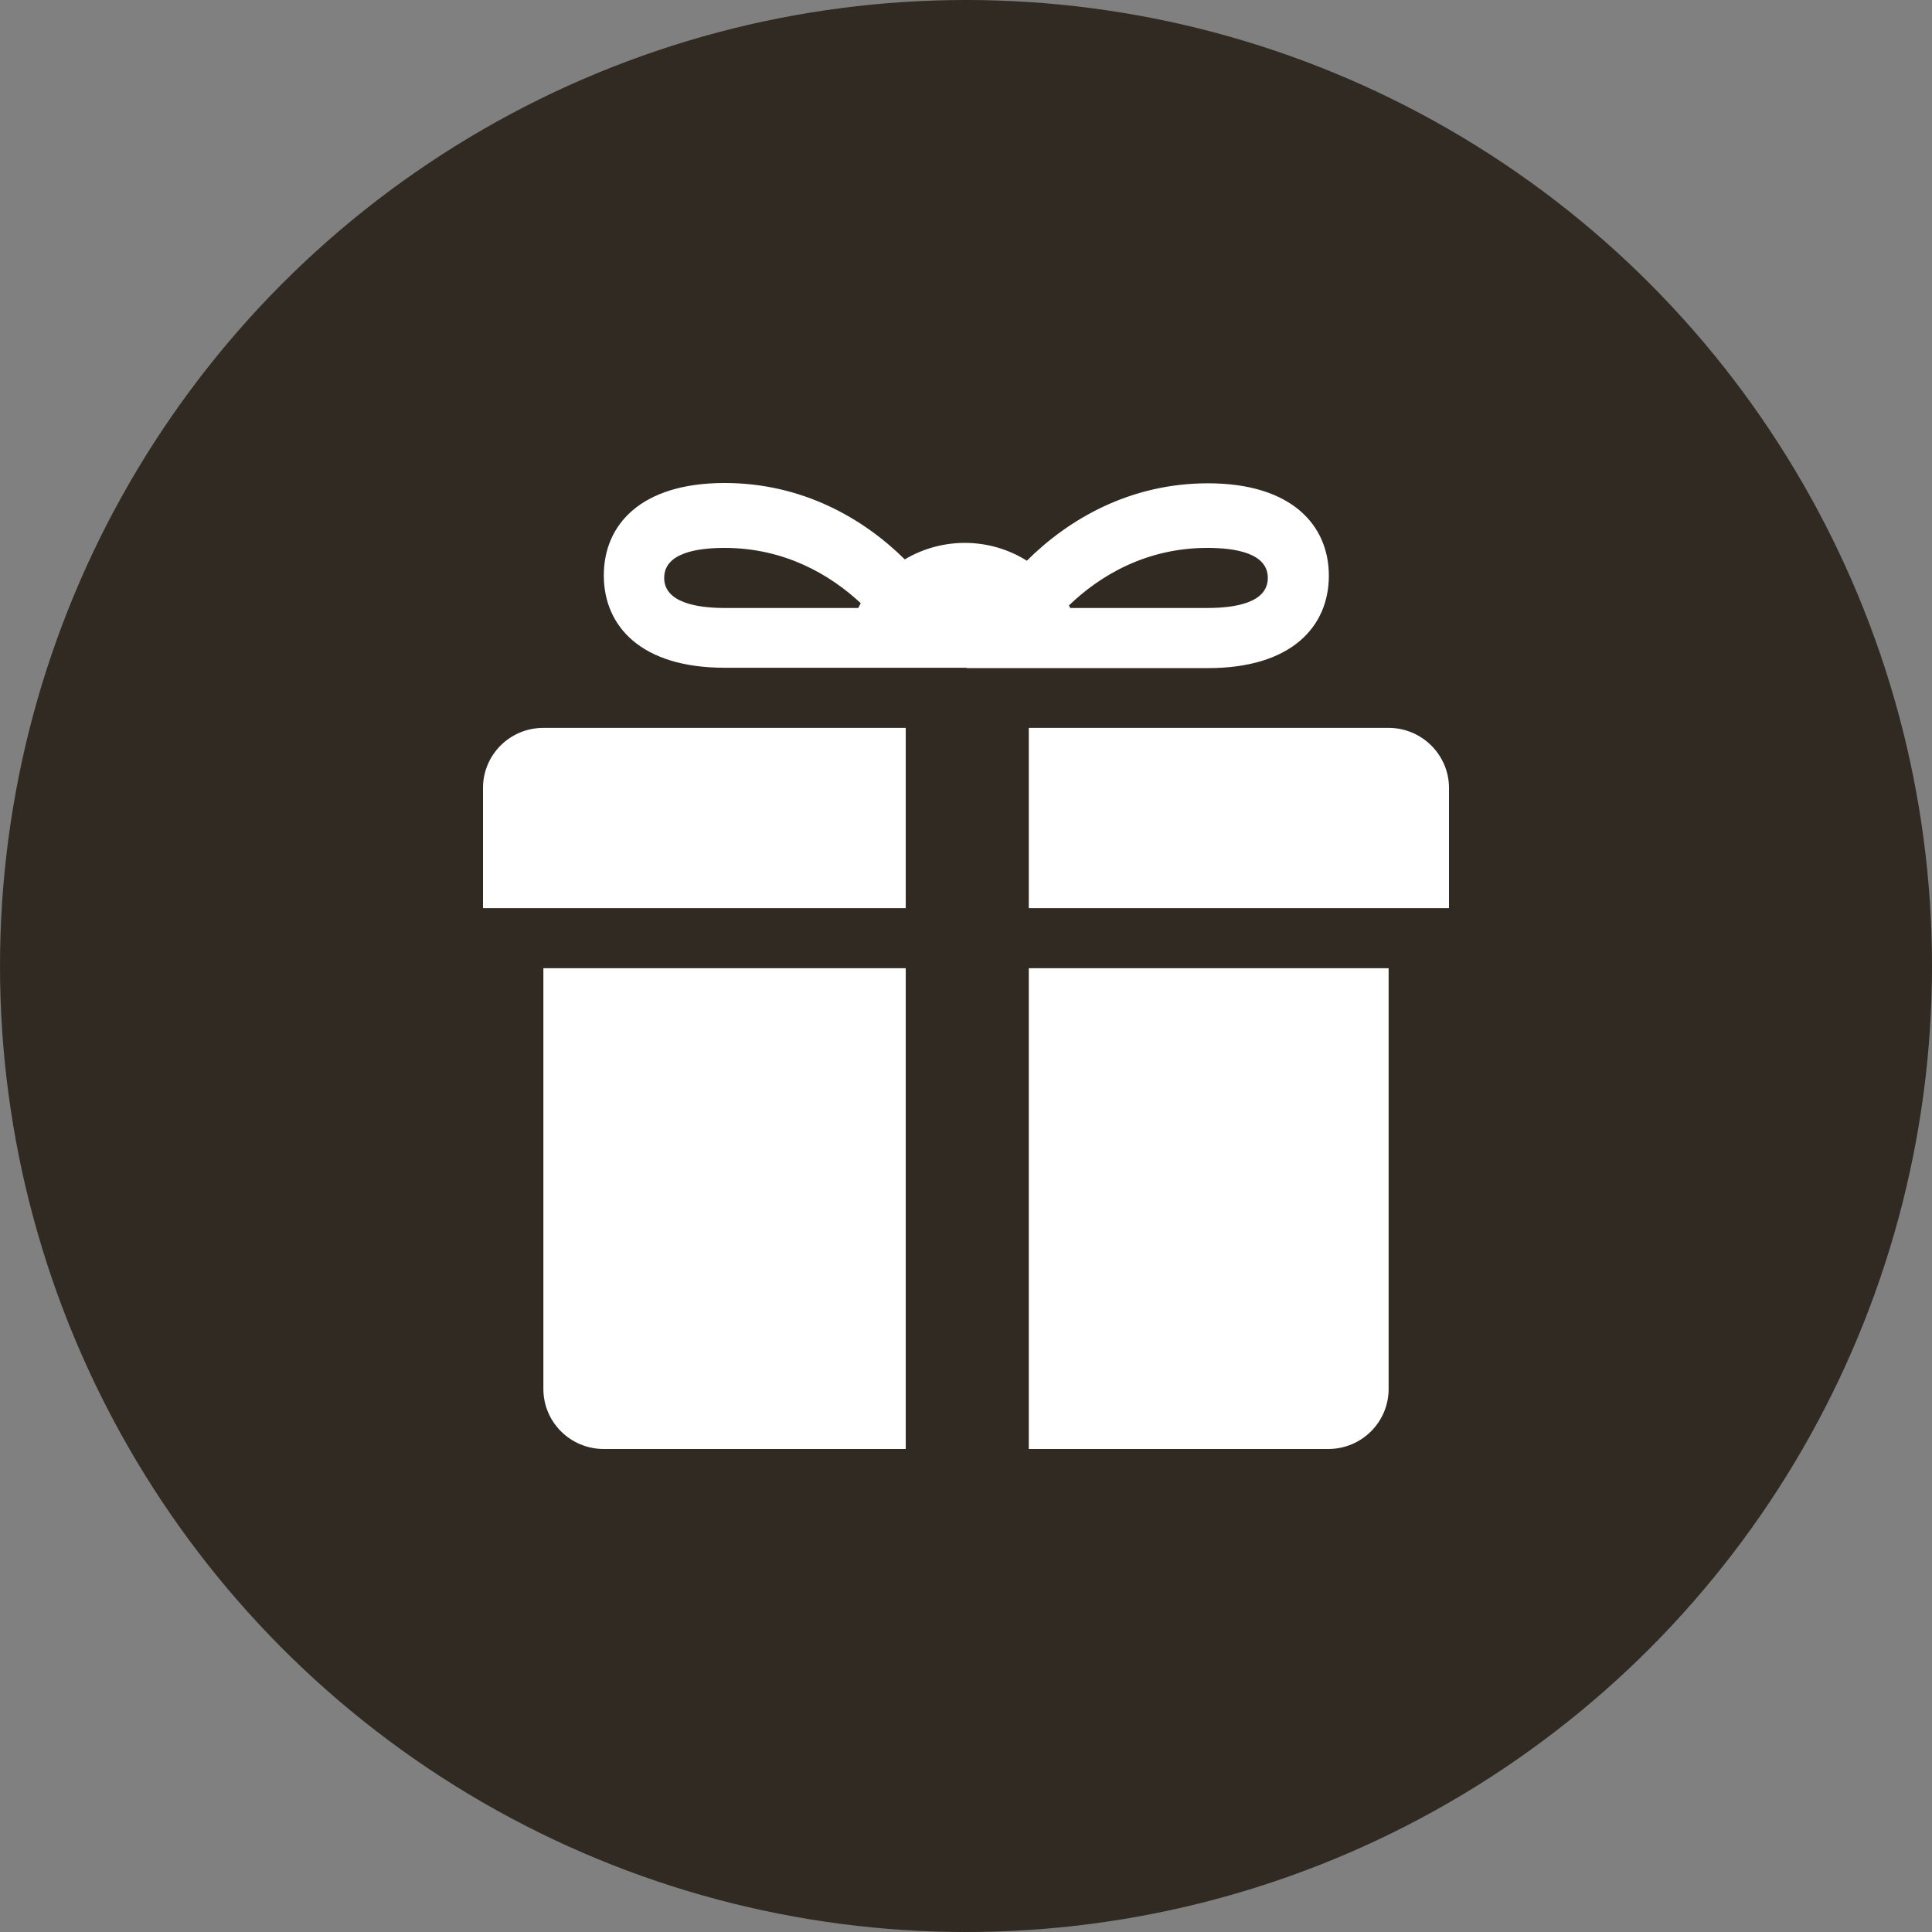
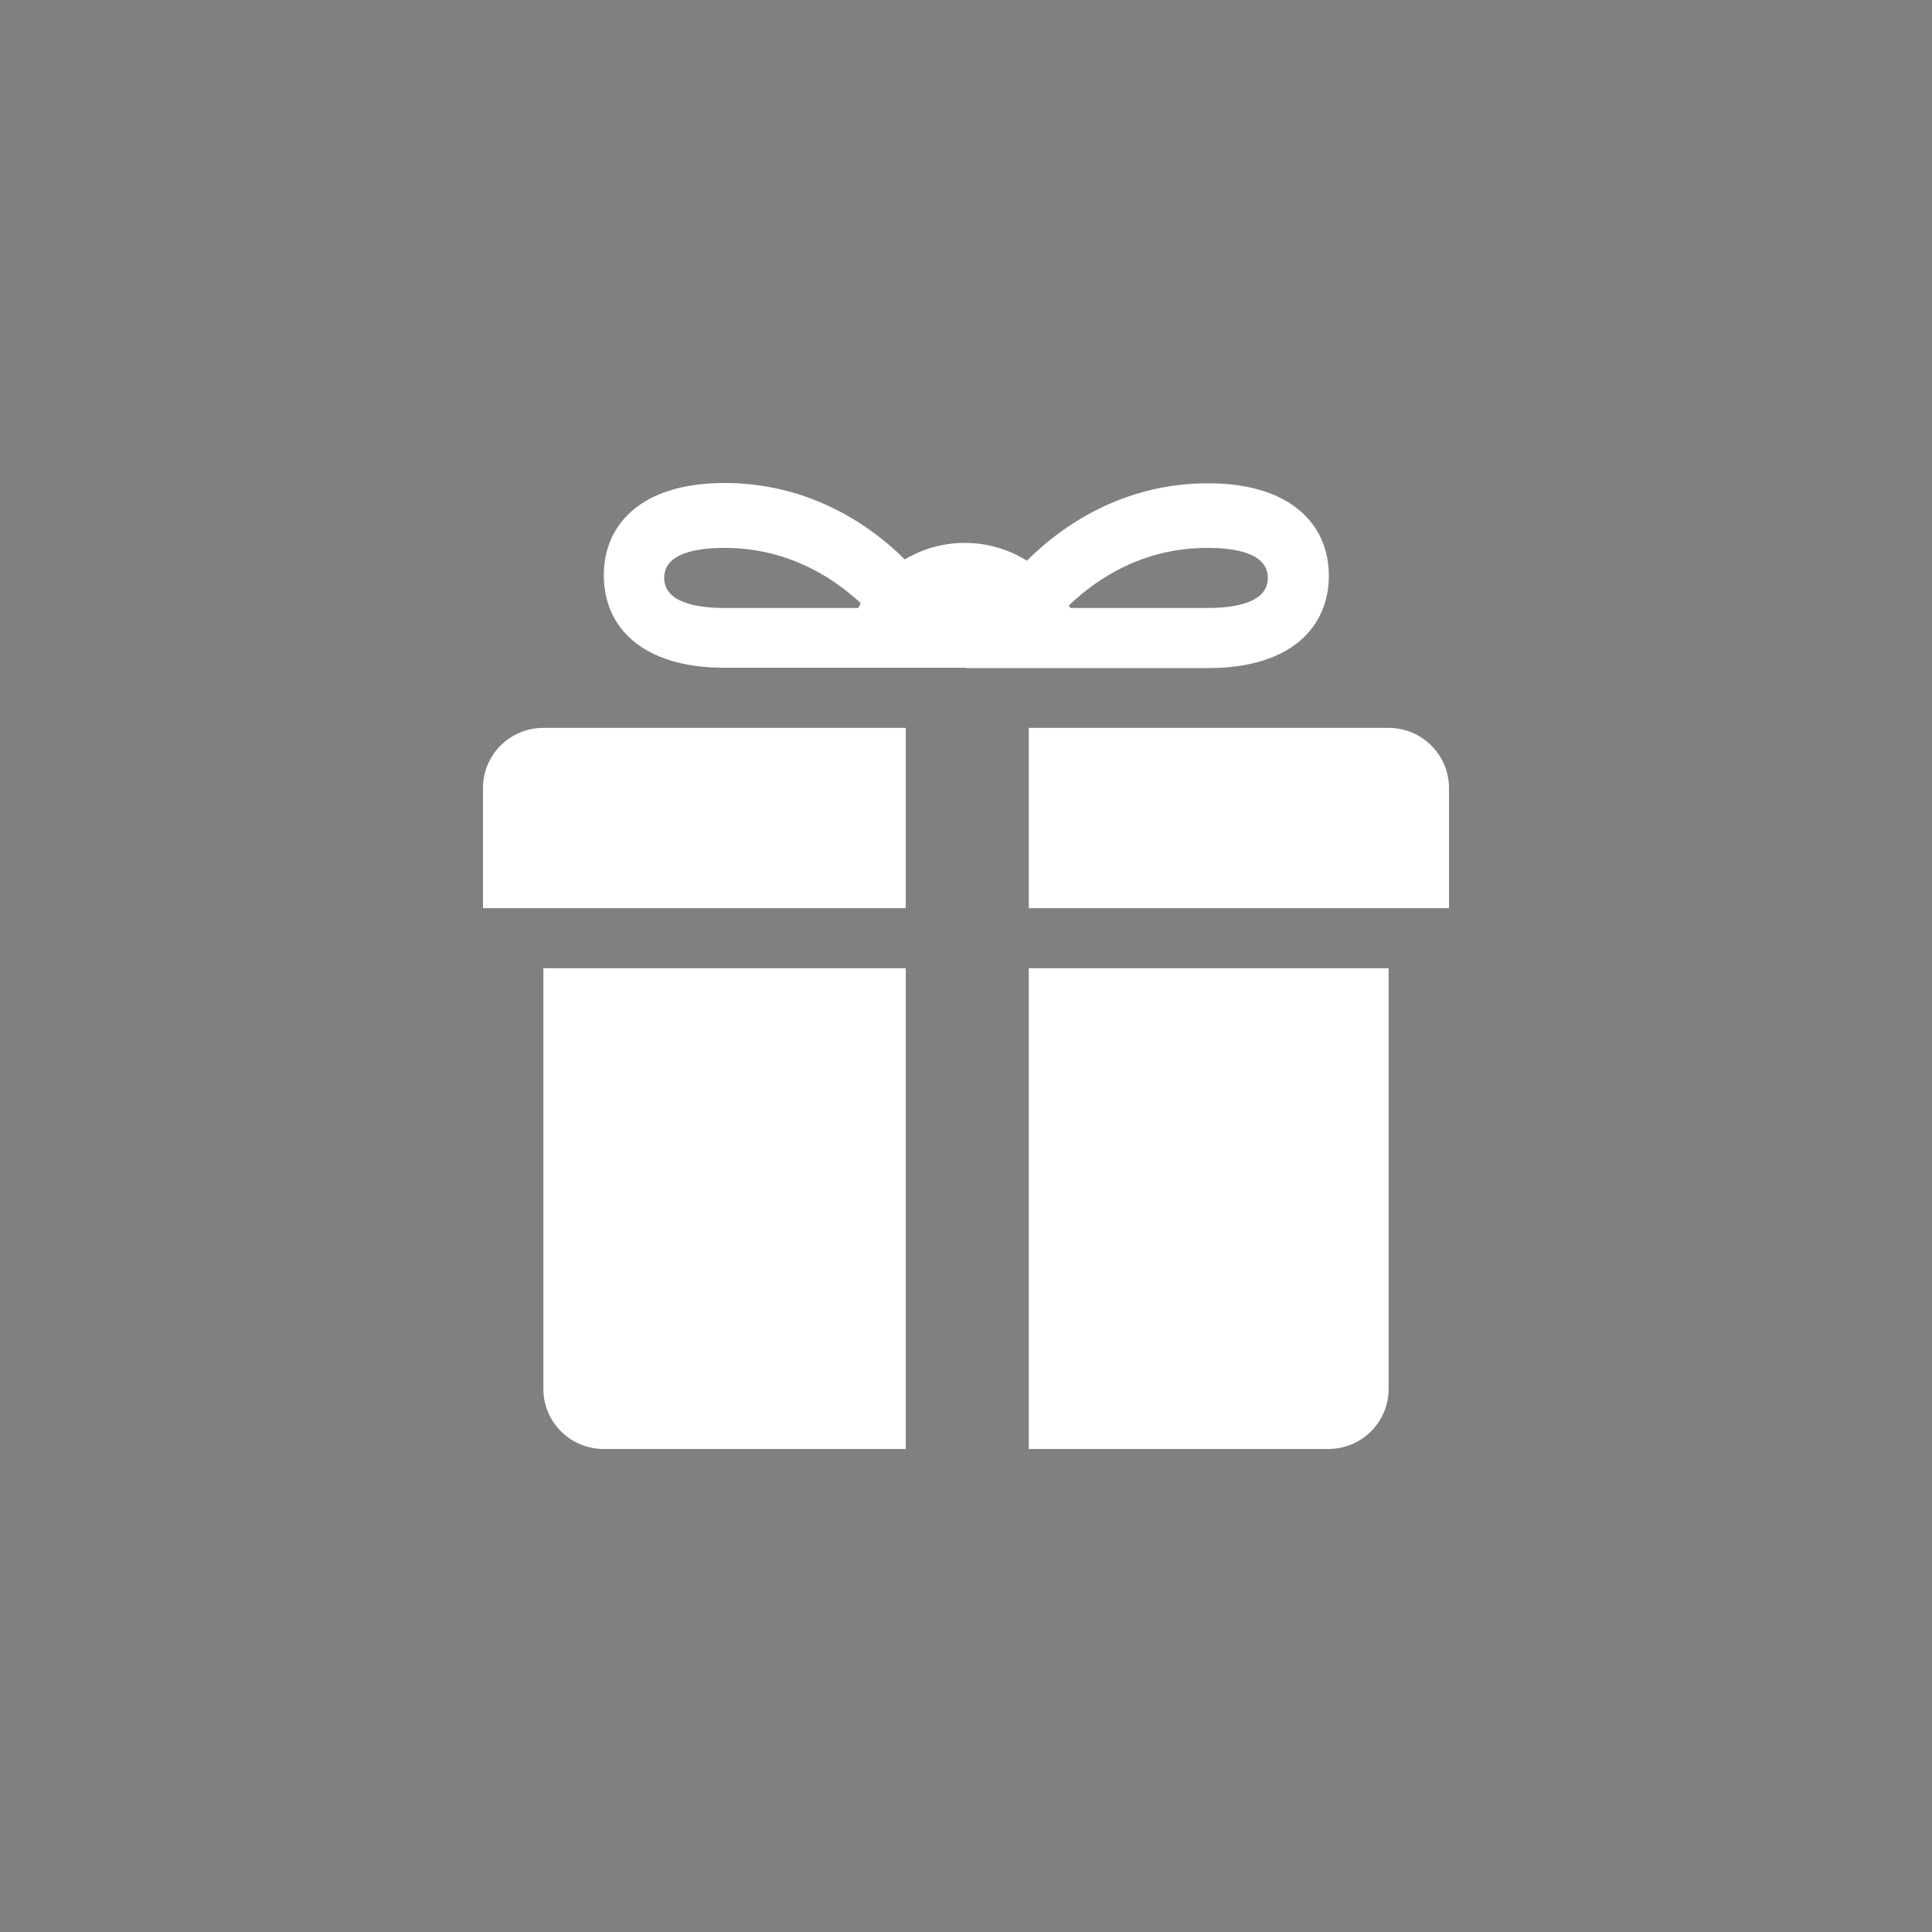
<svg xmlns="http://www.w3.org/2000/svg" width="32" height="32" viewBox="0 0 32 32" fill="none">
  <rect x="0" y="0" width="32" height="32" fill="#808080" stroke="none" />
-   <circle cx="16" cy="16" r="16" fill="#312A22" />
-   <path d="M23 12.056H17.04V15.042H24V13.051C24 12.506 23.553 12.056 23 12.056ZM9 12.056C8.447 12.056 8 12.5 8 13.051V15.042H15.002V12.056H9ZM9 16.037V23.005C9 23.555 9.447 24 10.001 24H15.002V16.037H9ZM21.999 24C22.553 24 23 23.555 23 23.005V16.037H17.04V24H21.999ZM16.003 11.055C16.008 11.055 16.008 11.06 16.008 11.066H20.009C21.393 11.066 22.01 10.377 22.01 9.535C22.01 8.694 21.387 8.005 20.009 8.005C18.716 8.005 17.7 8.598 17.008 9.287C16.391 8.9 15.609 8.895 14.986 9.265C14.295 8.582 13.284 8 12.001 8C10.618 8 10.001 8.688 10.001 9.53C10.001 10.372 10.618 11.06 12.001 11.06H16.003V11.055ZM20.999 9.572C20.999 9.985 20.456 10.07 19.999 10.07H17.727C17.721 10.054 17.711 10.044 17.705 10.028C18.216 9.535 18.982 9.075 19.999 9.075C20.456 9.075 20.999 9.159 20.999 9.572ZM11.001 9.572C11.001 9.159 11.544 9.075 12.001 9.075C12.996 9.075 13.752 9.52 14.257 9.991C14.241 10.017 14.231 10.044 14.215 10.07H12.001C11.544 10.07 11.001 9.98 11.001 9.572Z" fill="white" />
+   <path d="M23 12.056H17.04V15.042H24V13.051C24 12.506 23.553 12.056 23 12.056ZM9 12.056C8.447 12.056 8 12.5 8 13.051V15.042H15.002V12.056H9ZV23.005C9 23.555 9.447 24 10.001 24H15.002V16.037H9ZM21.999 24C22.553 24 23 23.555 23 23.005V16.037H17.04V24H21.999ZM16.003 11.055C16.008 11.055 16.008 11.06 16.008 11.066H20.009C21.393 11.066 22.01 10.377 22.01 9.535C22.01 8.694 21.387 8.005 20.009 8.005C18.716 8.005 17.7 8.598 17.008 9.287C16.391 8.9 15.609 8.895 14.986 9.265C14.295 8.582 13.284 8 12.001 8C10.618 8 10.001 8.688 10.001 9.53C10.001 10.372 10.618 11.06 12.001 11.06H16.003V11.055ZM20.999 9.572C20.999 9.985 20.456 10.07 19.999 10.07H17.727C17.721 10.054 17.711 10.044 17.705 10.028C18.216 9.535 18.982 9.075 19.999 9.075C20.456 9.075 20.999 9.159 20.999 9.572ZM11.001 9.572C11.001 9.159 11.544 9.075 12.001 9.075C12.996 9.075 13.752 9.52 14.257 9.991C14.241 10.017 14.231 10.044 14.215 10.07H12.001C11.544 10.07 11.001 9.98 11.001 9.572Z" fill="white" />
</svg>